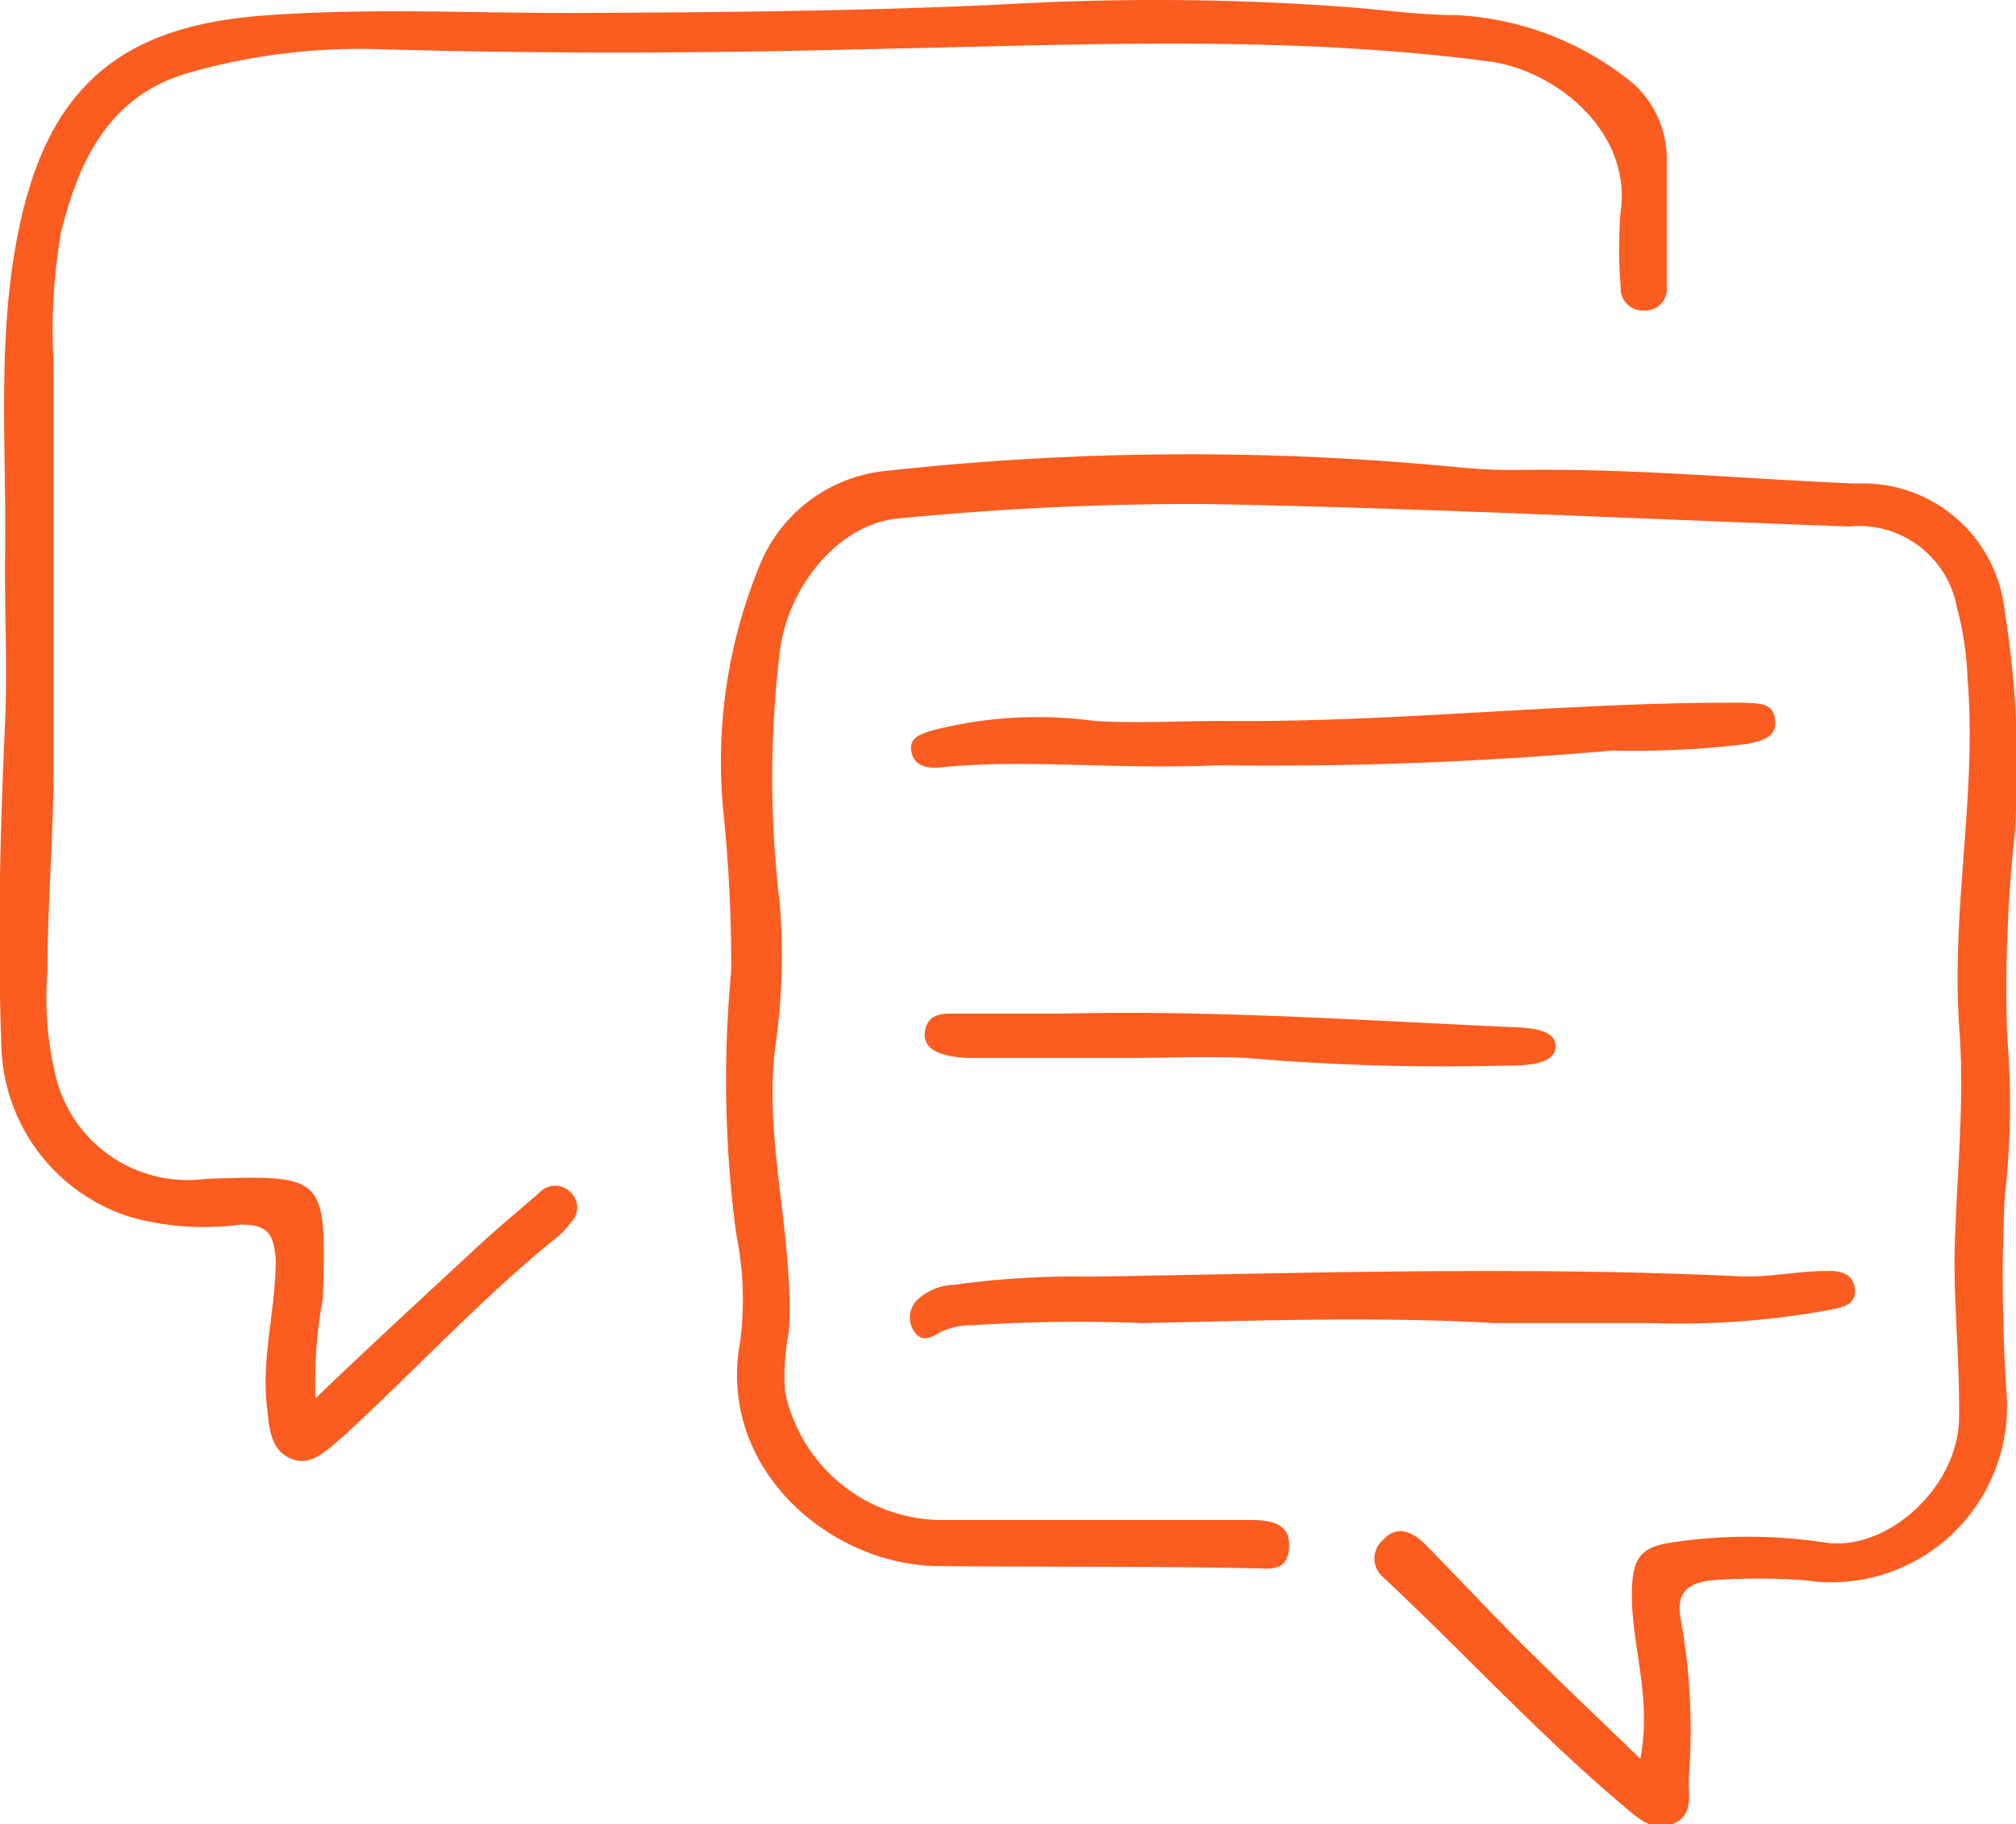
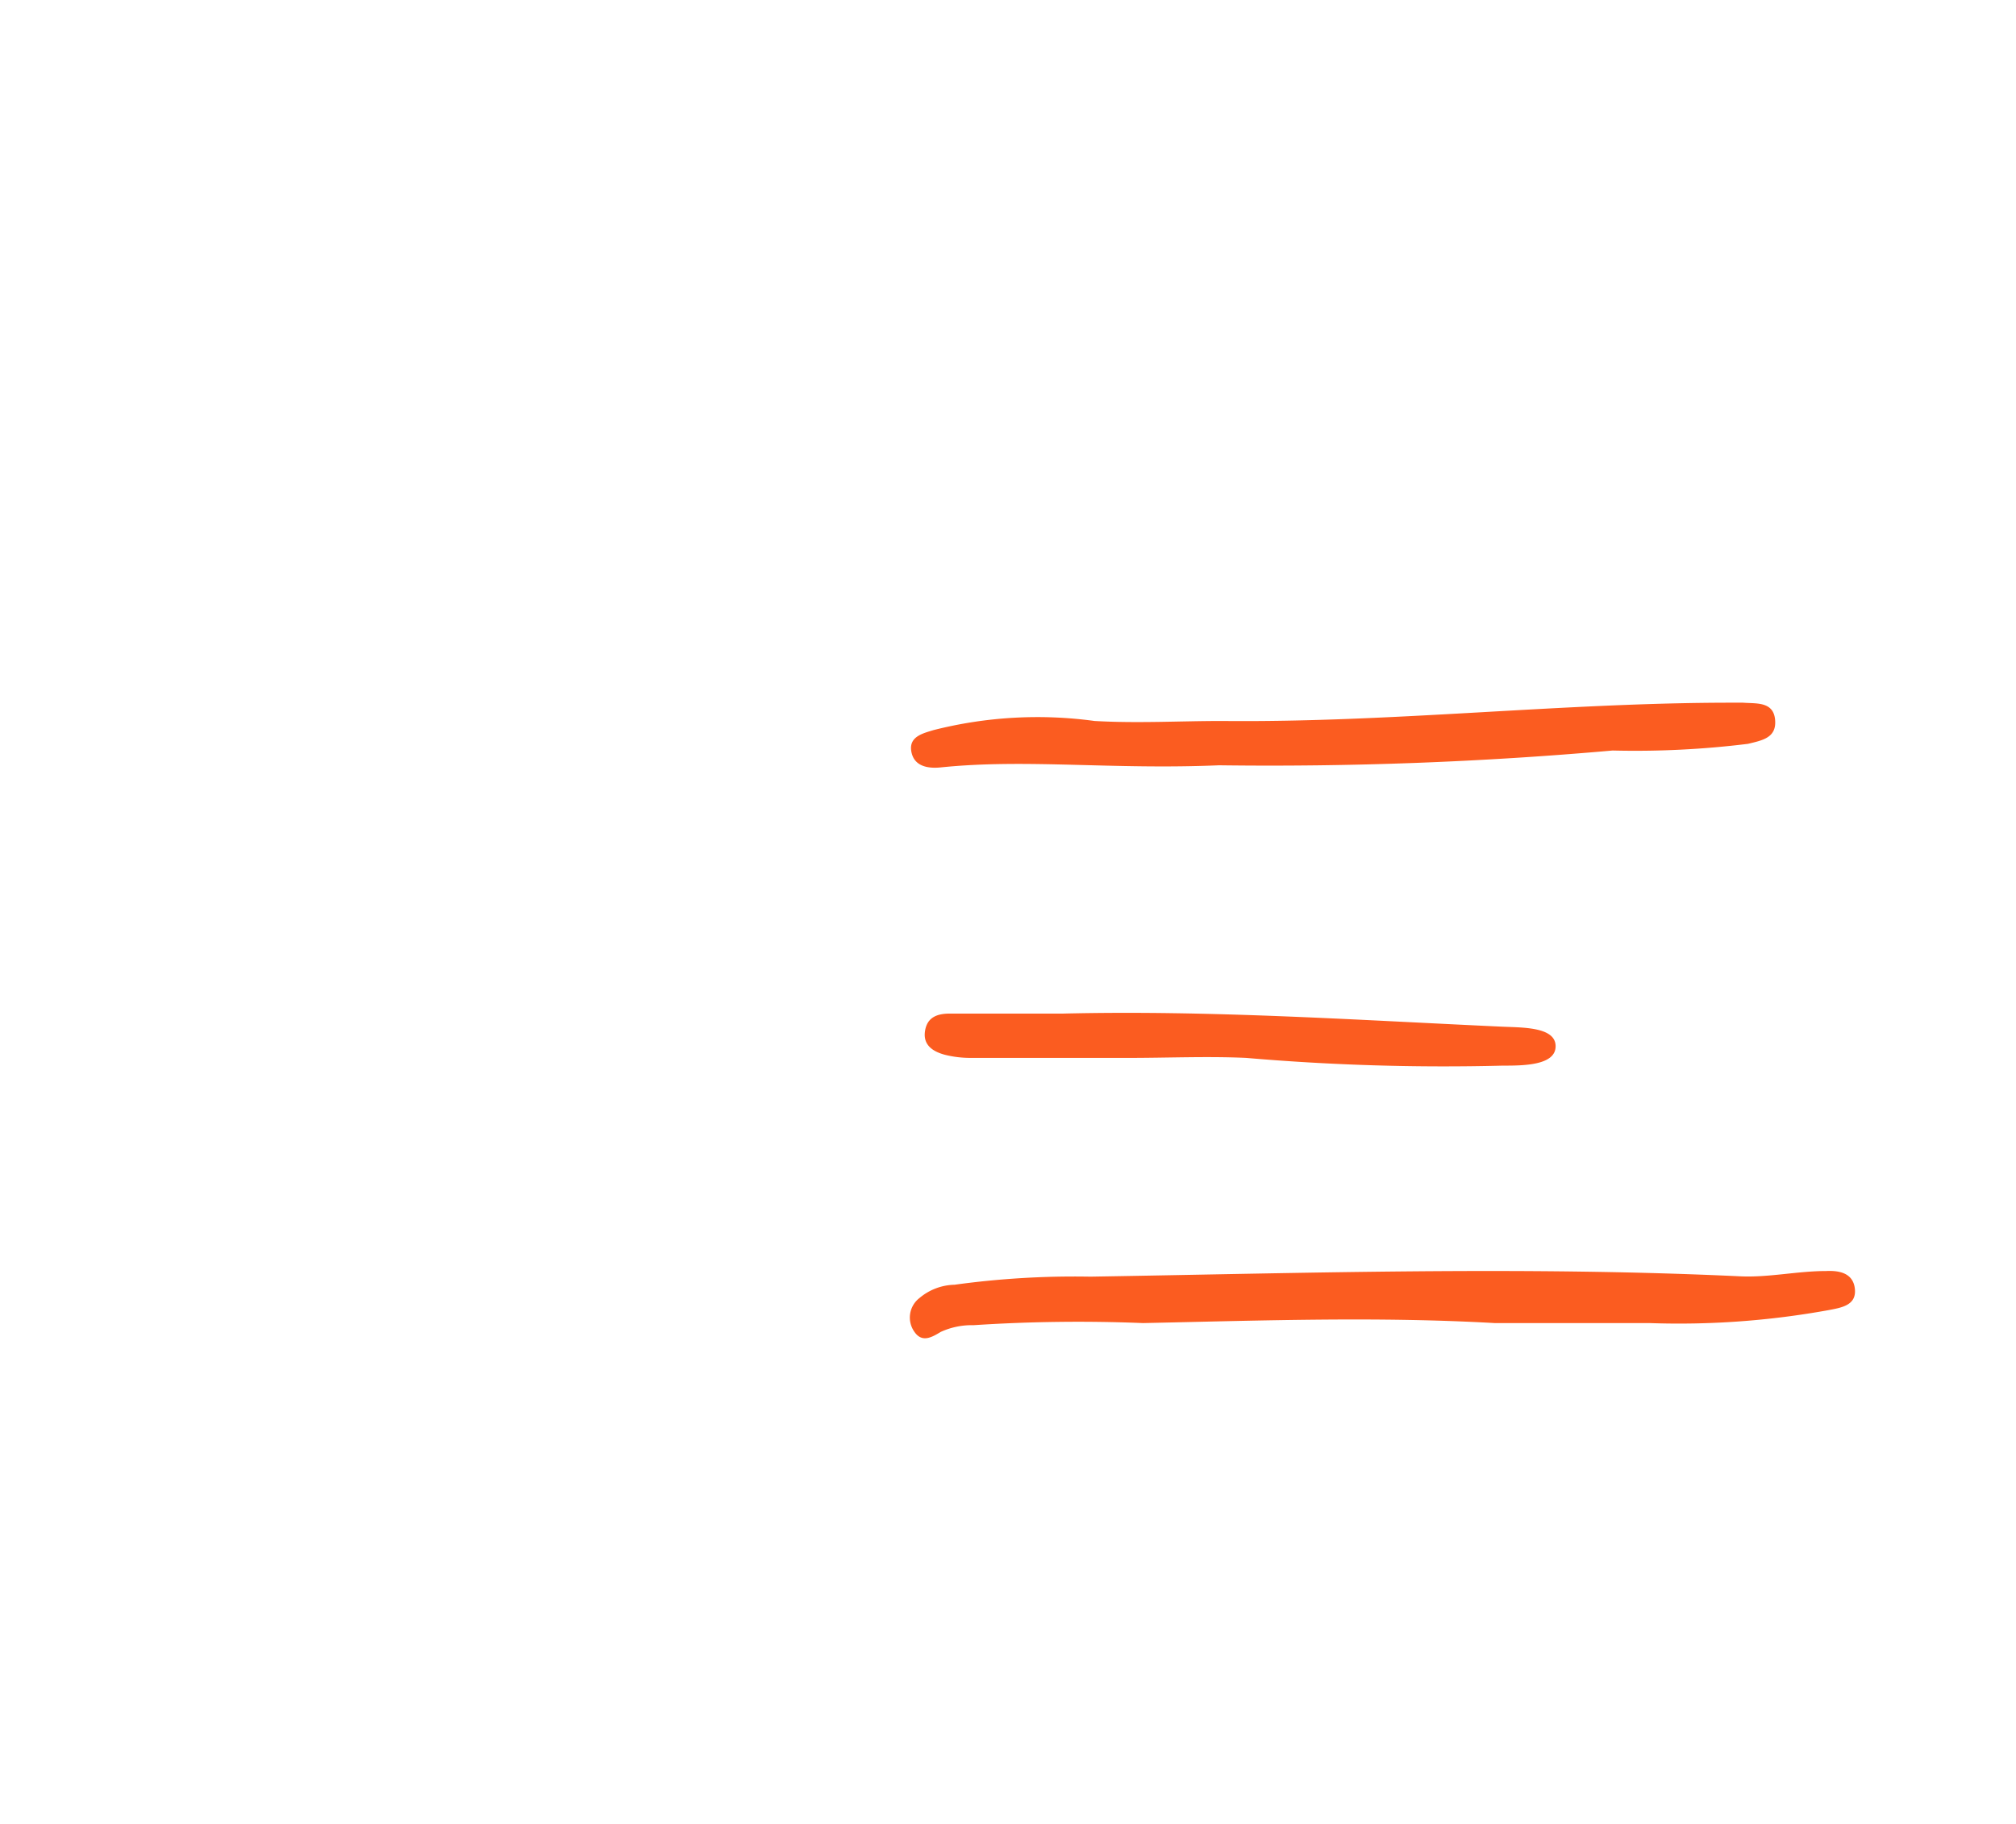
<svg xmlns="http://www.w3.org/2000/svg" id="Ebene_1" data-name="Ebene 1" viewBox="0 0 57.32 51.87">
  <defs>
    <style>.cls-1{fill:#fb5c20;}</style>
  </defs>
  <title>dbw-</title>
-   <path class="cls-1" d="M57,17.39a4.05,4.05,0,0,0-4.22-3.64c-3.15-.13-6.29-.43-9.45-.39a15.58,15.58,0,0,1-1.93-.08,79.21,79.21,0,0,0-16.22.11A4.33,4.33,0,0,0,21.63,16a14.67,14.67,0,0,0-1.06,7.11,42.44,42.44,0,0,1,.22,4.49,33.39,33.39,0,0,0,.14,7.48,9.26,9.26,0,0,1,.11,3.1c-.65,3.57,2.55,6.32,5.63,6.35s5.95,0,8.92.06c.46,0,1,.14,1.06-.56s-.48-.81-1.09-.81q-4.41,0-8.82,0a4.57,4.57,0,0,1-4.42-3.66,6.44,6.44,0,0,1,.11-1.7c.15-2.69-.7-5.32-.4-8a18.2,18.2,0,0,0,.14-4.17,30,30,0,0,1,0-7.15c.22-1.84,1.67-3.66,3.39-3.8a86.6,86.6,0,0,1,8.67-.41c6.12.11,12.23.42,18.35.64a2.83,2.83,0,0,1,3.06,2.3,9,9,0,0,1,.3,2c.28,3.32-.48,6.62-.23,10,.16,2.18-.1,4.35-.14,6.53,0,1.49.15,3,.13,4.49,0,2-2.06,3.84-3.81,3.57a14.55,14.55,0,0,0-4.37,0c-.87.13-1.09.45-1.12,1.32-.05,1.54.58,3,.24,4.83-1.23-1.19-2.34-2.24-3.42-3.32-.91-.91-1.78-1.85-2.69-2.77-.35-.36-.81-.58-1.21-.13a.69.69,0,0,0,0,1.05c2.3,2.15,4.43,4.48,6.84,6.51.41.35.84.76,1.43.5s.4-.85.43-1.33A17.65,17.65,0,0,0,47.78,46c-.12-.7.19-1,.93-1.07a18.5,18.5,0,0,1,2.58,0,5,5,0,0,0,5.76-5.32A49,49,0,0,1,57,34a22.58,22.58,0,0,0,.07-4.5,40.78,40.78,0,0,1,.21-5.75A27.73,27.73,0,0,0,57,17.39Z" />
-   <path class="cls-1" d="M5.33,2.08a17.71,17.71,0,0,1,5.5-.68c4.55.13,9.1.12,13.65,0,5.94-.11,11.89-.43,17.82.34,2,.26,4.09,2.05,3.78,4.26a12.86,12.86,0,0,0,0,2.15.63.63,0,0,0,.67.68.62.62,0,0,0,.64-.71c0-1.21,0-2.43,0-3.64a2.87,2.87,0,0,0-1.2-2.3A8.59,8.59,0,0,0,41.4.43c-1,0-2.07-.15-3.1-.23A74.3,74.3,0,0,0,28.63.12c-4.12.2-8.24.23-12.35.25-3,0-5.92-.15-8.89.08C3.65.75,1.58,2.3.67,5.93-.16,9.25.21,12.67.14,16.05c0,1.53.07,3.07,0,4.61-.14,3-.21,6.08-.1,9.12a5.24,5.24,0,0,0,3.72,4.84,7.84,7.84,0,0,0,3.08.2c.77,0,.94.25,1,1,0,1.44-.43,2.84-.24,4.27.06.53.09,1.13.66,1.38s1-.21,1.47-.6c2.06-1.89,4-4,6.13-5.71a1.9,1.9,0,0,0,.36-.39.59.59,0,0,0,0-.87.6.6,0,0,0-.87,0c-.62.54-1.25,1.06-1.85,1.62-1.49,1.38-3,2.77-4.53,4.24a13,13,0,0,1,.21-2.85c.1-3.48.09-3.51-3.34-3.39A3.86,3.86,0,0,1,1.54,30.4a9.21,9.21,0,0,1-.19-2.77c0-1.85.16-3.71.17-5.56,0-3.94,0-7.87,0-11.8a16.42,16.42,0,0,1,.21-3.64C2.24,4.56,3.1,2.74,5.33,2.08Z" />
  <path class="cls-1" d="M26,37.87c.22.32.5.15.75,0a2.12,2.12,0,0,1,.93-.19,45.6,45.6,0,0,1,4.82-.06c3.33-.07,6.66-.19,10,0,1.46,0,2.93,0,4.4,0A23.84,23.84,0,0,0,52,37.25c.37-.07.78-.14.74-.59s-.42-.54-.82-.52c-.82,0-1.64.19-2.45.15C43.28,36,37.12,36.2,31,36.3a24.93,24.93,0,0,0-3.86.23,1.6,1.6,0,0,0-1,.38A.7.7,0,0,0,26,37.87Z" />
  <path class="cls-1" d="M49.7,21.15c.41-.1.82-.17.77-.69s-.54-.45-.91-.48h-.33c-4.83,0-9.64.57-14.48.52-1.21,0-2.41.07-3.63,0a12,12,0,0,0-4.58.26c-.29.09-.7.18-.63.6s.45.5.84.46c2.43-.25,4.87.07,7.91-.06a110.69,110.69,0,0,0,11.19-.42A26.13,26.13,0,0,0,49.7,21.15Z" />
  <path class="cls-1" d="M30.23,28.82c-1.07,0-2.15,0-3.22,0-.36,0-.65.1-.71.5s.23.58.56.67a3,3,0,0,0,.74.09h4.5c1.11,0,2.23-.05,3.33,0a65.68,65.68,0,0,0,7.29.22c.58,0,1.52,0,1.51-.56s-1-.52-1.57-.55C38.52,29,34.38,28.72,30.23,28.82Z" />
</svg>